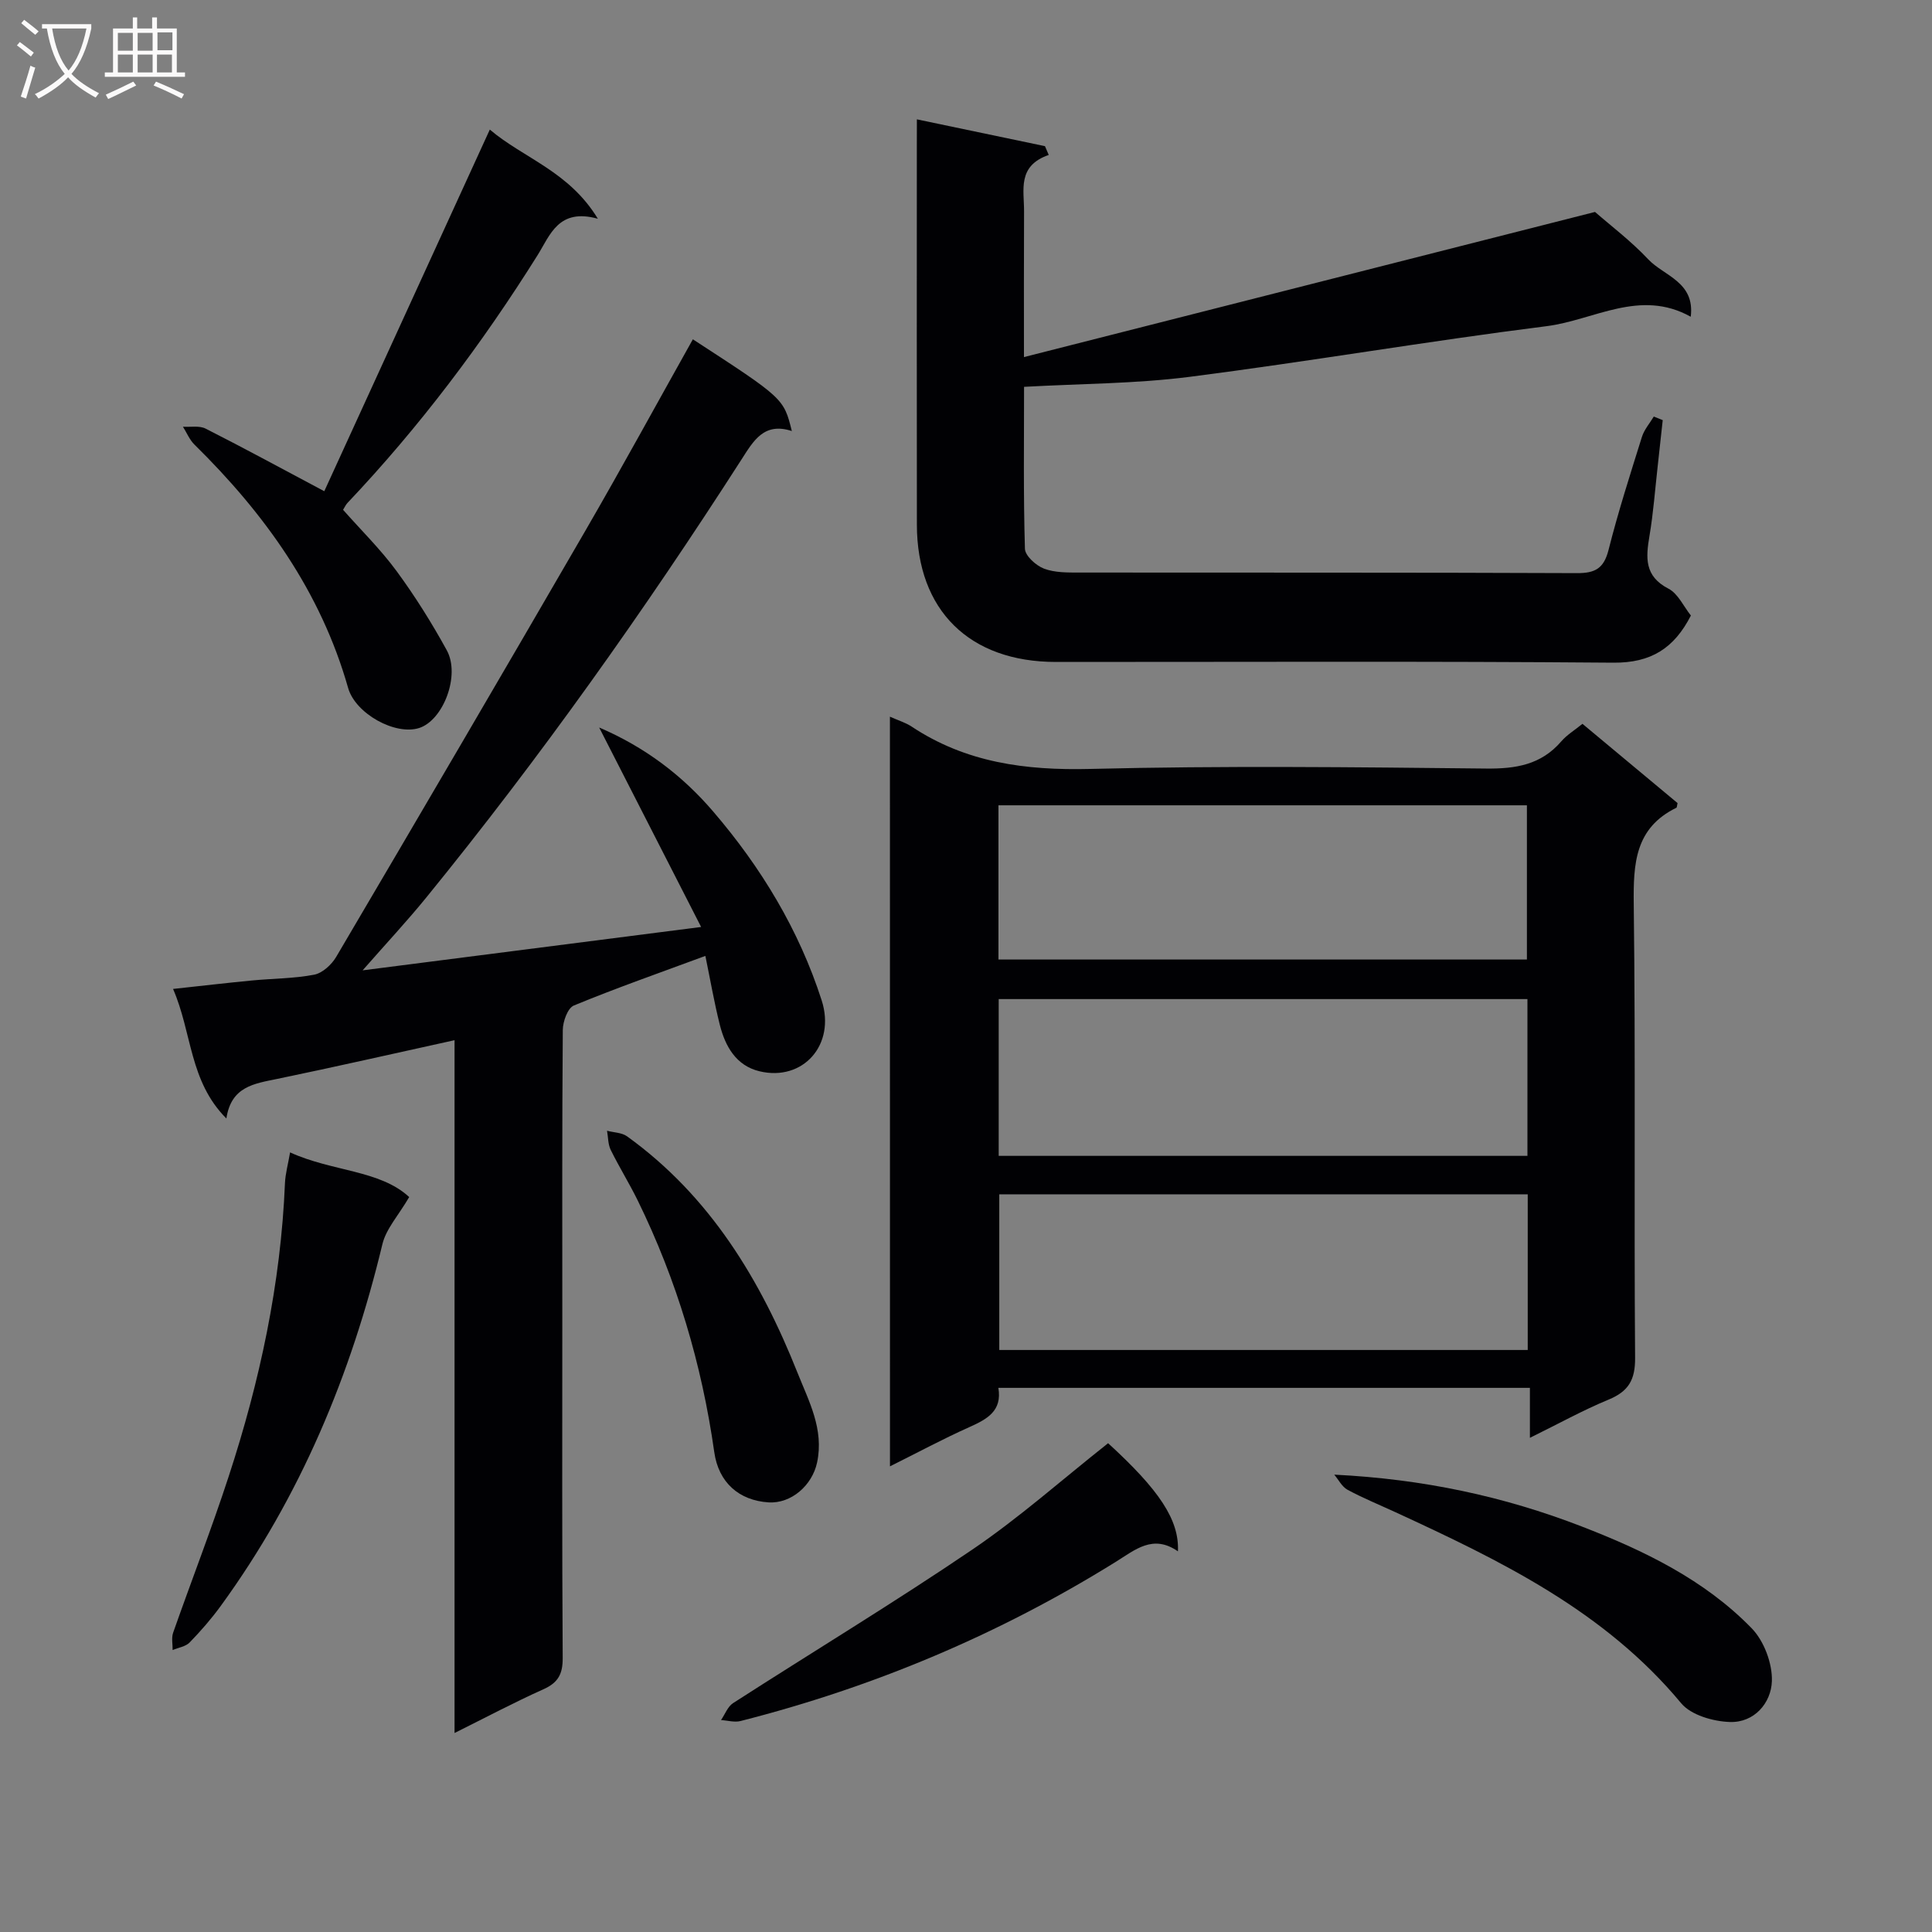
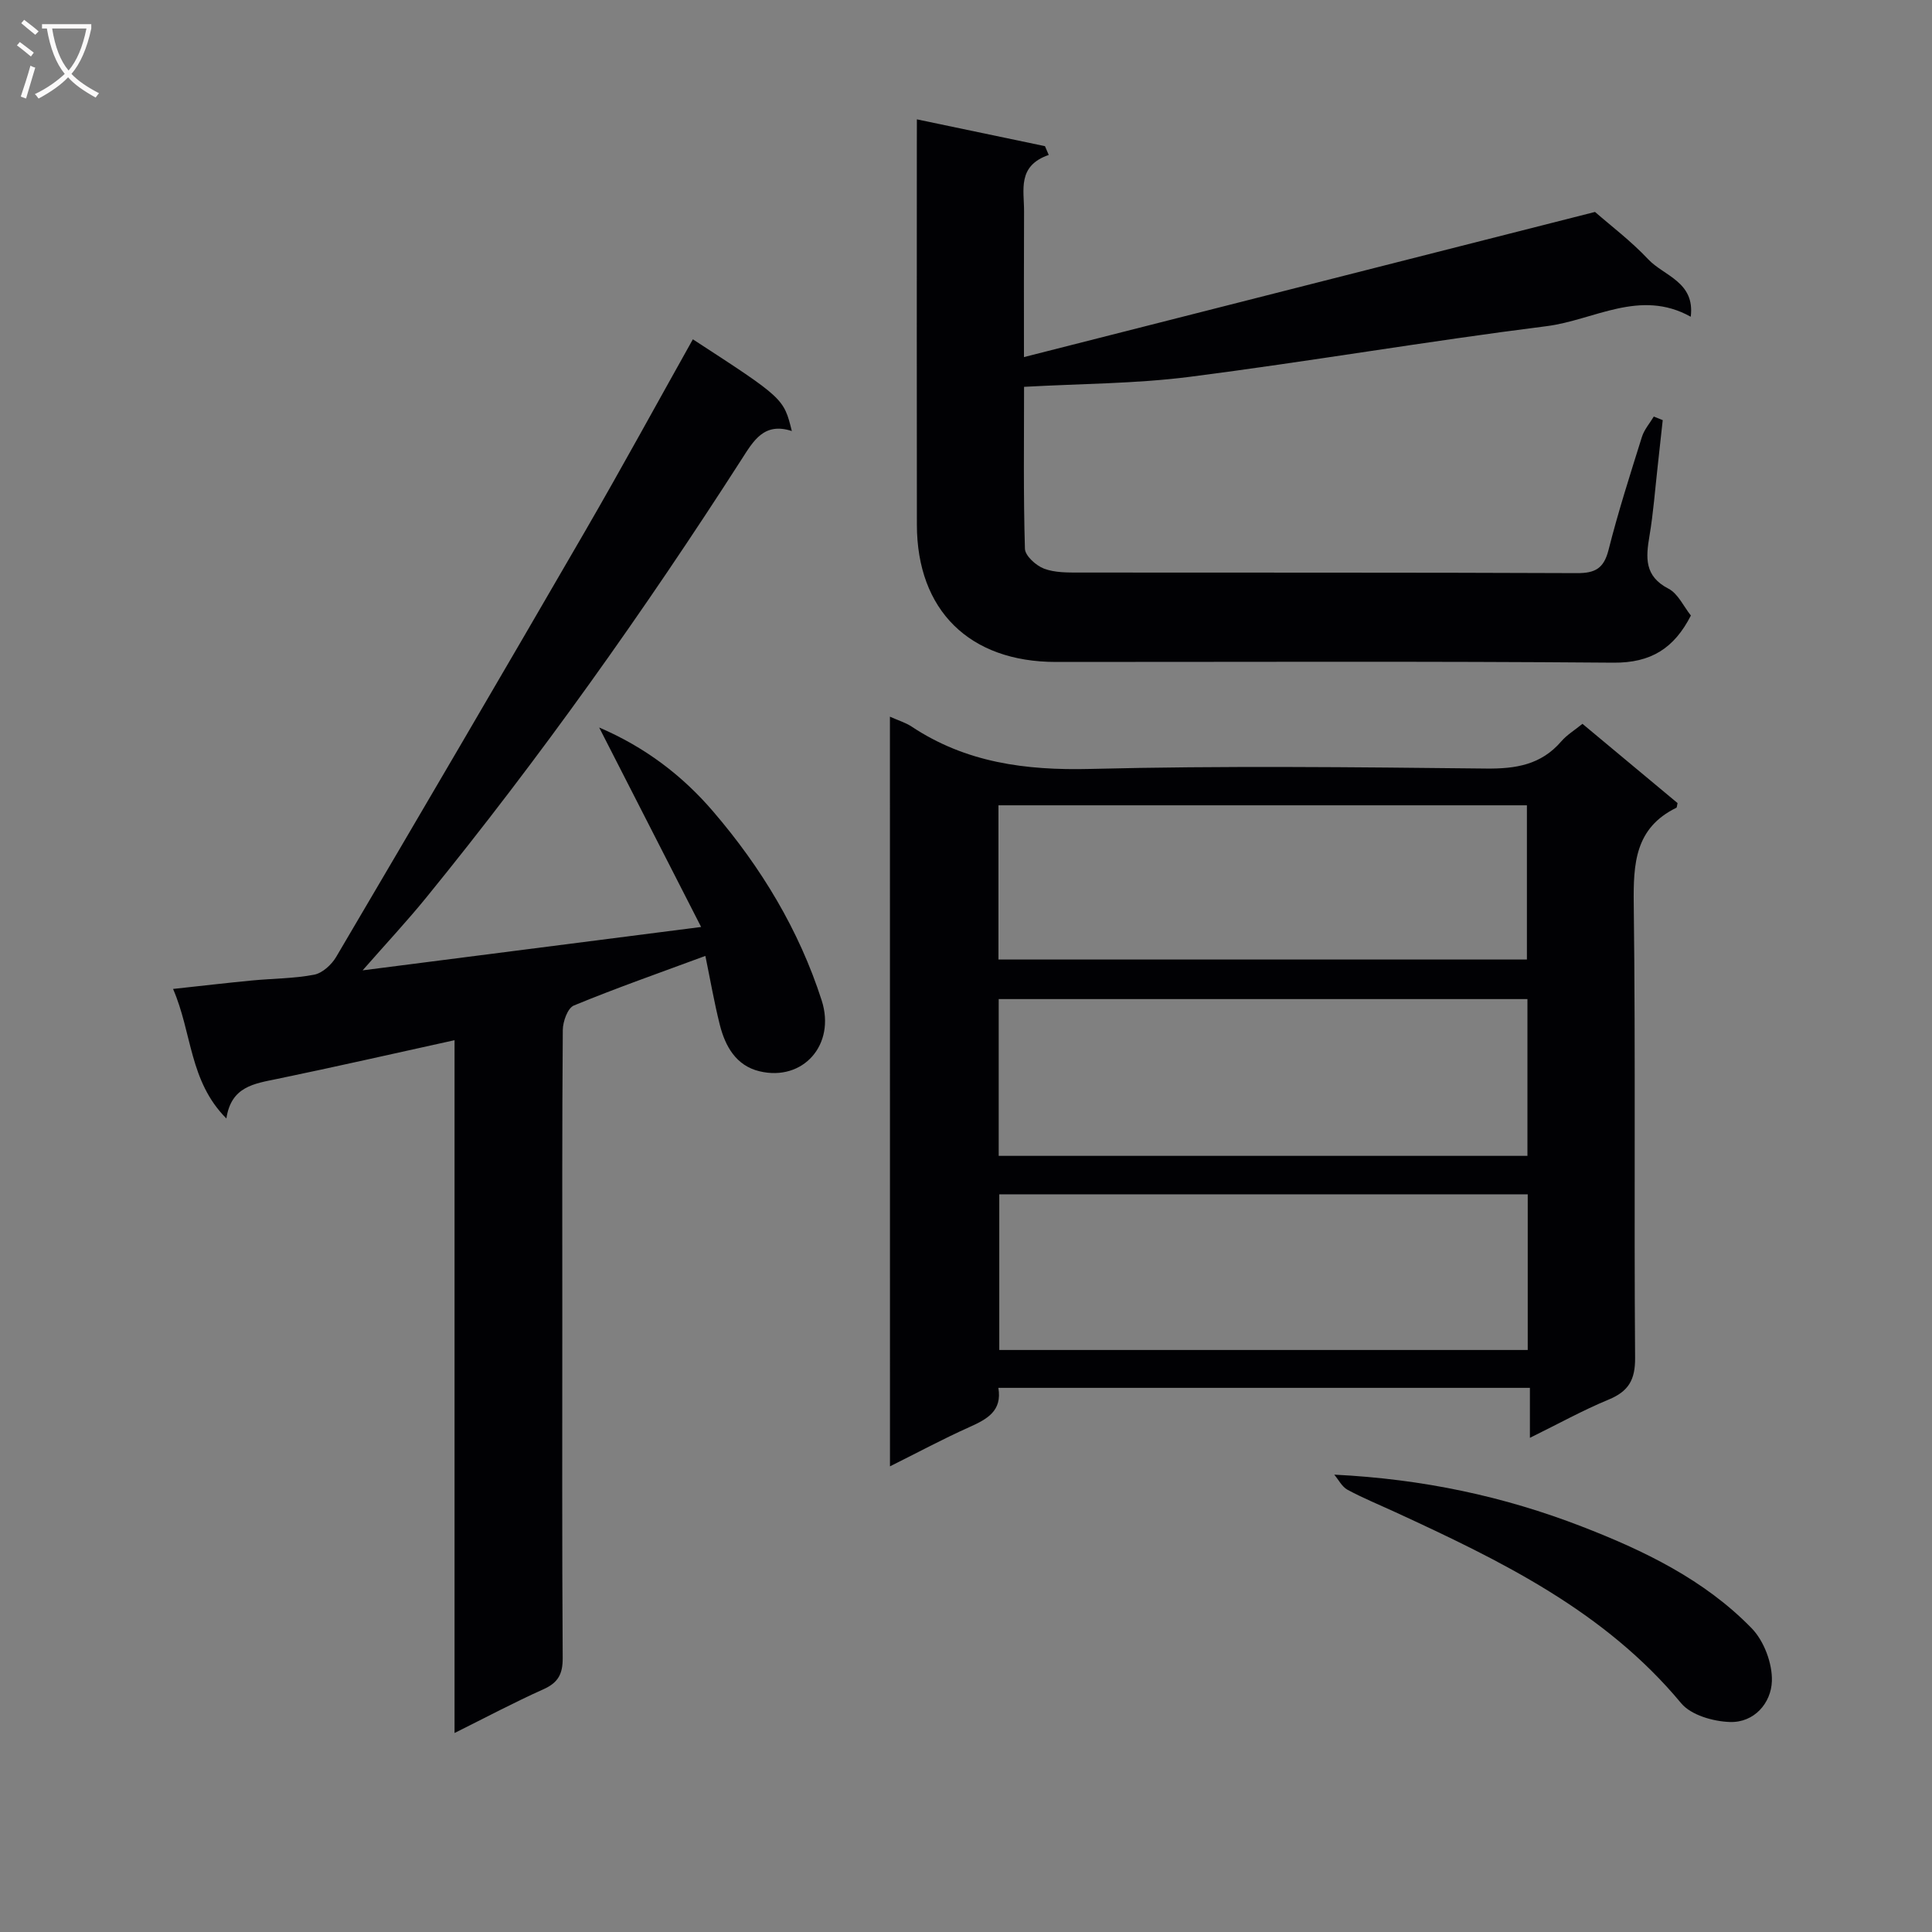
<svg xmlns="http://www.w3.org/2000/svg" enable-background="new 0 0 400 400" viewBox="0 0 400 400">
  <rect x="0" y="0" width="400" height="400" fill="#808080" stroke="none" />
  <g fill="#010104">
    <path d="m184.25 148.38c1.81.81 3.26 1.24 4.46 2.03 11.27 7.49 23.62 9.12 37 8.79 27.3-.68 54.63-.37 81.94-.08 6.18.07 11.41-.77 15.59-5.62 1.17-1.36 2.79-2.33 4.39-3.64 6.66 5.55 13.26 11.05 19.69 16.41-.15.65-.14.92-.23.96-8.59 4.19-8.94 11.56-8.84 19.98.39 31.31.04 62.63.28 93.94.03 4.57-1.38 6.92-5.48 8.62-5.3 2.19-10.35 4.99-16.3 7.92 0-3.89 0-6.96 0-10.35-36.95 0-73.31 0-110.05 0 .82 4.8-2.35 6.49-6.03 8.14-5.39 2.41-10.61 5.22-16.41 8.11-.01-52.04-.01-103.26-.01-155.21zm131.99 90.93c0-11.19 0-21.78 0-32.46-36.72 0-73.09 0-109.47 0v32.46zm-109.52-40.65h109.41c0-10.87 0-21.4 0-31.93-36.68 0-72.89 0-109.41 0zm109.58 48.61c-36.64 0-73 0-109.41 0v32.23h109.41c0-10.89 0-21.46 0-32.23z" />
    <path d="m145.16 191.92c-7.38-14.44-14.25-27.87-21.11-41.3 9.52 4.07 17.26 9.98 23.61 17.4 9.93 11.57 17.77 24.52 22.46 39.1 2.95 9.17-3.86 16.83-12.86 14.68-4.86-1.16-7.11-5.16-8.24-9.66-1.16-4.62-1.97-9.33-2.98-14.23-9.59 3.55-18.51 6.67-27.23 10.27-1.28.53-2.28 3.32-2.29 5.08-.16 19.83-.1 39.66-.1 59.5 0 23.5-.07 47 .08 70.5.02 3.3-.92 5.11-3.98 6.48-6.03 2.7-11.88 5.81-18.41 9.06 0-48.19 0-95.61 0-143.44-12.53 2.75-24.59 5.51-36.69 8.01-4.77.99-9.56 1.55-10.55 8.2-7.71-7.73-7.08-17.72-11.04-26.82 5.89-.64 11.1-1.25 16.32-1.75 4.3-.42 8.67-.39 12.89-1.2 1.71-.33 3.61-2.07 4.56-3.68 17.3-29.38 34.54-58.8 51.63-88.3 7.58-13.09 14.82-26.37 22.22-39.57 18.81 12.23 18.81 12.23 20.49 18.99-5.78-1.88-7.94 2.03-10.44 5.92-20.15 31.37-41.71 61.74-65.25 90.67-3.93 4.83-8.19 9.39-13.17 15.07 23.71-3.05 46.02-5.9 70.08-8.98z" />
    <path d="m189.83 24.71c9.27 1.94 17.9 3.75 26.52 5.55.26.61.52 1.22.78 1.82-6.58 2.28-5.08 7.27-5.11 11.71-.05 9.64-.02 19.29-.02 30.14 39.78-10.11 78.94-20.06 118.23-30.05 3.27 2.86 7.47 6.03 11.01 9.8 3.25 3.46 9.71 4.66 8.81 11.9-10.52-5.87-20.02.71-29.85 1.95-24.68 3.11-49.22 7.33-73.9 10.49-11.16 1.43-22.51 1.41-34.28 2.07 0 11.29-.15 22.41.18 33.52.04 1.46 2.29 3.49 3.95 4.12 2.24.85 4.9.81 7.38.81 34.32.04 68.64-.03 102.96.12 3.8.02 5.57-.99 6.54-4.8 1.99-7.88 4.48-15.64 6.91-23.4.48-1.52 1.62-2.82 2.46-4.22.62.25 1.23.49 1.85.74-.35 3.2-.69 6.41-1.05 9.61-.54 4.78-.89 9.6-1.69 14.34-.76 4.5-1.1 8.35 3.93 10.95 1.99 1.03 3.14 3.69 4.64 5.56-3.47 6.79-8.27 9.82-16.02 9.76-38.48-.32-76.97-.14-115.45-.15-17.9 0-28.76-10.69-28.78-28.42-.04-26.16-.01-52.31-.01-78.47.01-1.61.01-3.23.01-5.45z" />
-     <path d="m67.14 101.7c11.27-24.62 22.65-49.49 34.27-74.87 7.02 5.95 16.39 8.62 22.37 18.46-8.15-2.27-9.88 3.38-12.46 7.51-11.51 18.37-24.48 35.6-39.4 51.35-.33.35-.53.82-.89 1.4 3.72 4.21 7.77 8.18 11.08 12.69 3.82 5.2 7.28 10.72 10.39 16.39 2.85 5.19-.73 14.48-5.7 16.09-4.93 1.6-13.21-2.94-14.73-8.3-5.66-19.92-17.26-36.06-31.81-50.37-1.02-1-1.6-2.46-2.38-3.7 1.58.1 3.39-.27 4.69.39 8.11 4.11 16.1 8.46 24.57 12.96z" />
-     <path d="m60.06 238.59c8.7 3.99 18.58 3.61 24.66 9.25-2.22 3.8-4.78 6.56-5.55 9.76-6.5 27.07-17.01 52.28-33.45 74.87-1.95 2.68-4.15 5.21-6.46 7.59-.83.85-2.33 1.06-3.52 1.56.02-1.19-.27-2.5.1-3.57 3.79-10.79 7.94-21.45 11.49-32.32 6.47-19.75 10.81-39.96 11.67-60.81.09-1.93.63-3.84 1.06-6.33z" />
-     <path d="m229.42 298.8c10.58 9.67 14.75 15.87 14.46 22.39-5.17-3.6-8.82-.34-12.93 2.21-24.15 15.01-50.08 25.91-77.63 32.92-1.25.32-2.69-.12-4.04-.2.82-1.19 1.38-2.79 2.5-3.51 16.49-10.62 33.29-20.77 49.52-31.78 9.71-6.59 18.55-14.46 28.12-22.03z" />
+     <path d="m67.14 101.7z" />
    <path d="m276.24 305.31c18.43.91 35.12 4.5 51.16 10.7 12.94 5 25.46 11.03 35.26 21.1 2.56 2.63 4.31 7.29 4.19 10.95-.15 4.52-3.64 8.63-8.69 8.46-3.46-.11-8.04-1.42-10.09-3.88-15.86-19.1-37.36-29.51-59.17-39.56-3.32-1.53-6.72-2.92-9.93-4.65-1.14-.63-1.83-2.06-2.73-3.12z" />
-     <path d="m159.09 311.05c-6.06-.4-10.32-4.08-11.21-10.41-2.58-18.19-7.75-35.56-15.83-52.06-1.75-3.57-3.86-6.95-5.61-10.51-.57-1.16-.52-2.63-.76-3.96 1.39.37 3.05.37 4.14 1.15 17.2 12.39 27.65 29.73 35.31 48.99 2.35 5.9 5.5 11.67 4.04 18.54-1 4.72-5.34 8.57-10.08 8.26z" />
  </g>
  <path d="m6.4 11.7c-1-.8-1.9-1.6-2.9-2.3l.6-.7c.9.7 1.9 1.4 2.9 2.2zm-2.1 8.3c.7-2.1 1.4-4.2 2-6.4.2.1.6.3 1 .4-.7 2.3-1.3 4.4-1.9 6.4zm3-12.8c-1.1-.9-2.1-1.7-2.9-2.4l.6-.7c1 .8 2 1.5 3 2.4zm1.4-1.3v-.9h10.2v.9c-.9 4.2-2.3 7.3-4.1 9.4 1.3 1.4 3.2 2.7 5.7 4-.2.2-.4.5-.7.9-2.5-1.4-4.4-2.7-5.7-4.2-1.4 1.5-3.5 3-6.1 4.4 0 0 0 0-.1-.1-.3-.4-.5-.7-.7-.8 2.7-1.3 4.7-2.8 6.2-4.2-1.8-2.2-3-5.3-3.7-9.4zm9.2 0h-7.1c.6 3.8 1.7 6.7 3.4 8.7 1.7-2 2.9-4.8 3.7-8.7z" fill="#fbfafa" />
-   <path d="m31.6 3.6h.9v2.3h4.1v9.1h1.7v.9h-16.6v-.9h1.7v-9.1h4.1v-2.3h.9v2.3h3.1v-2.3zm-4 13.3.6.8c-1.9.9-3.8 1.9-5.8 2.8-.2-.3-.3-.6-.5-.9 2-.9 3.9-1.8 5.7-2.7zm-3.2-10.1v3.7h3.1v-3.7zm0 4.5v3.7h3.1v-3.7zm4.1-4.5v3.7h3.1v-3.7zm0 4.5v3.7h3.1v-3.7zm9.1 9.1c-2.1-1.1-4.1-2-5.8-2.7l.5-.8c2.2.9 4.1 1.8 5.8 2.6zm-1.9-13.7h-3.1v3.7h3.1v-3.6zm-3.2 4.6v3.7h3.1v-3.7z" fill="#fbfafa" />
</svg>